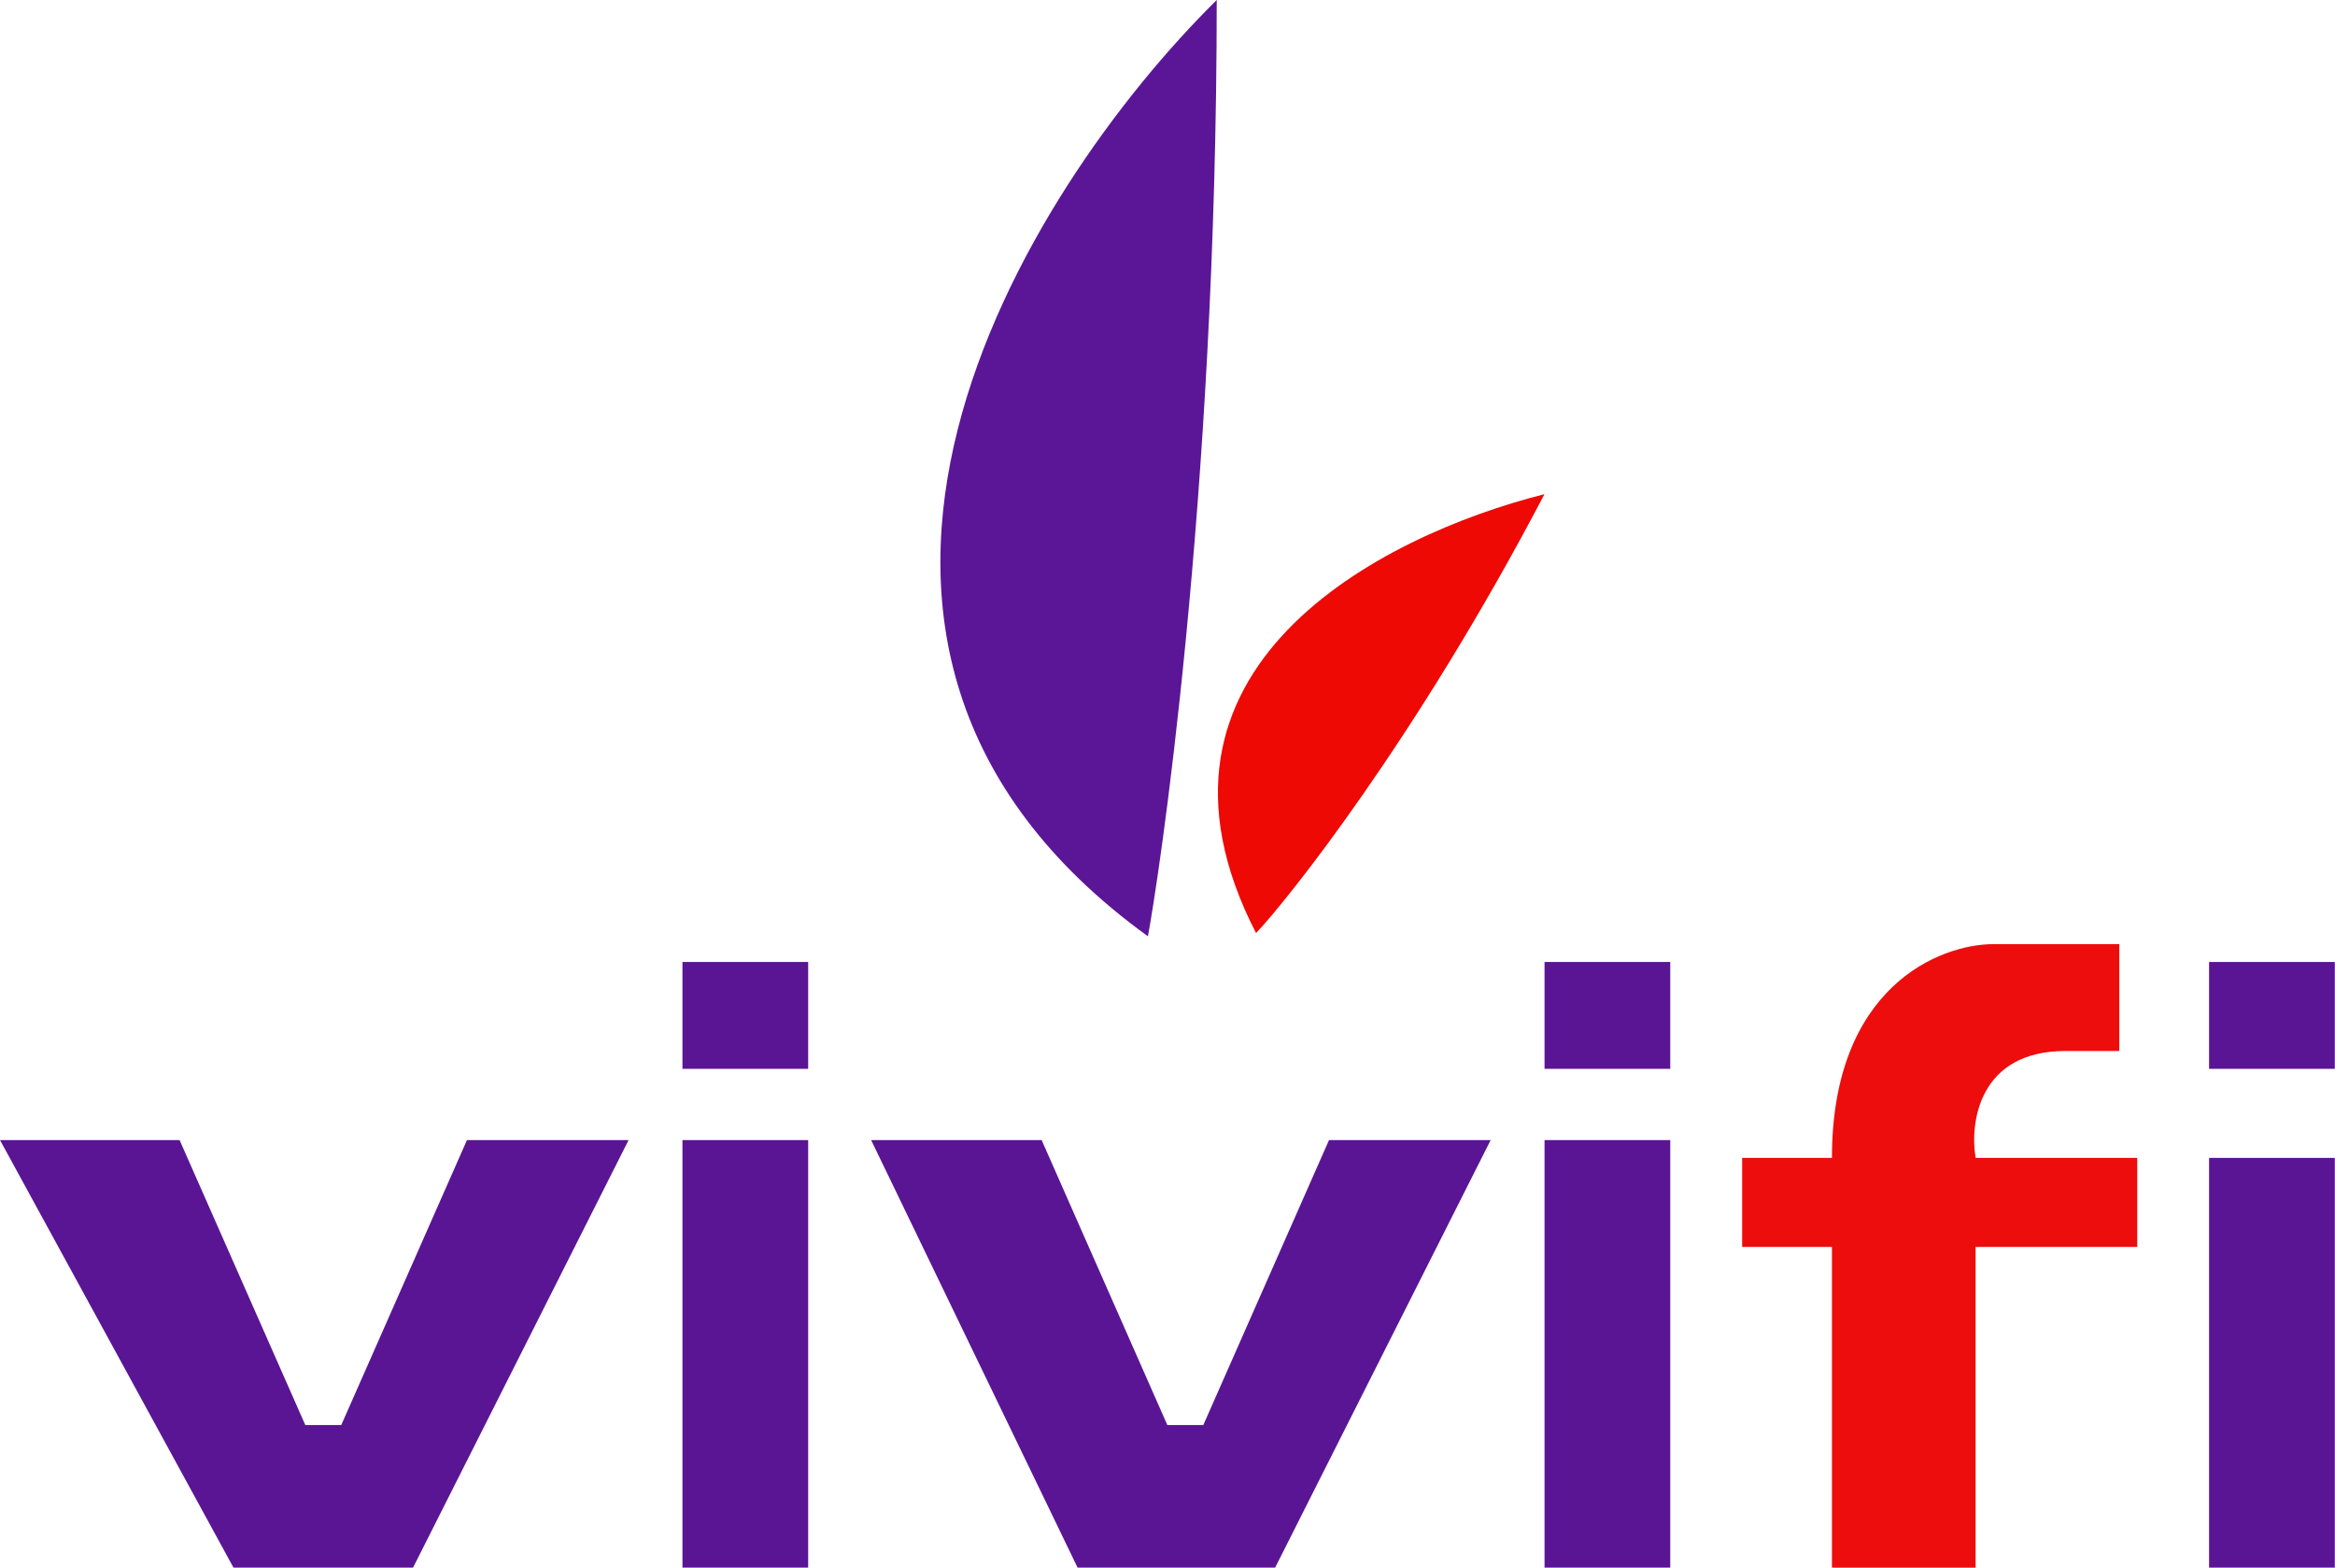
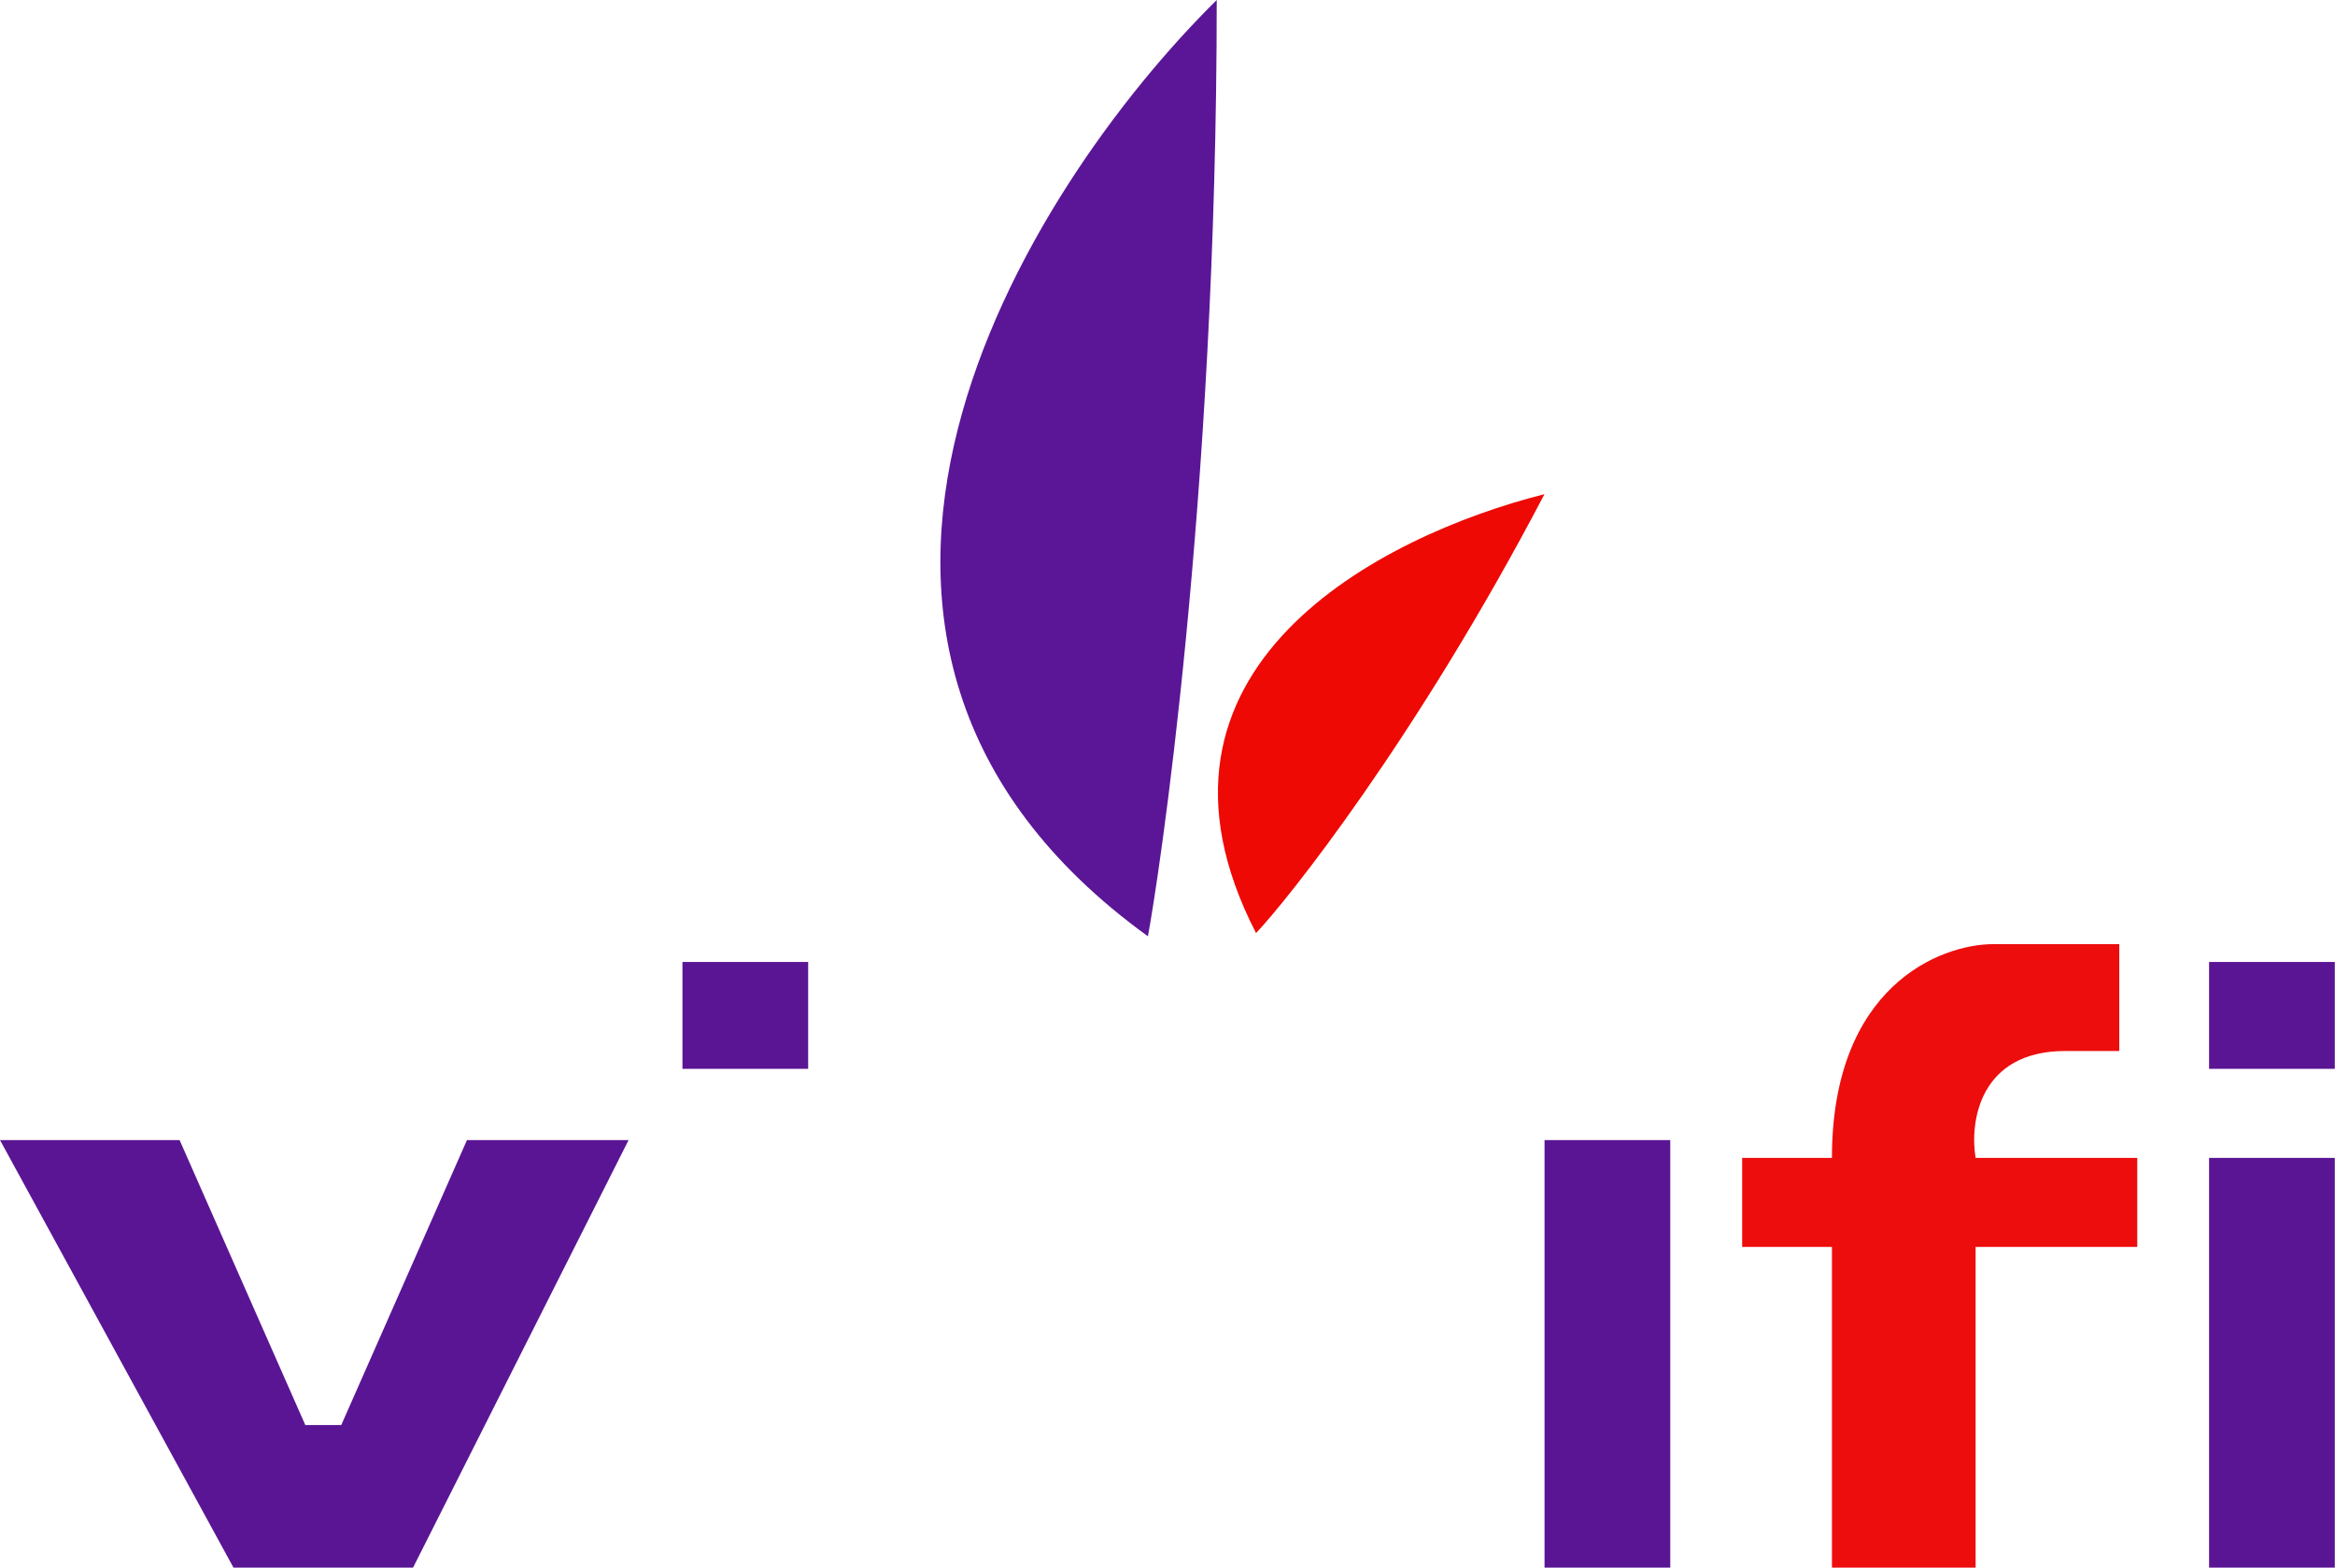
<svg xmlns="http://www.w3.org/2000/svg" width="70" height="47" viewBox="0 0 70 47" fill="none">
  <g clip-path="url(#clip0_6143_18)">
    <path d="M5.384 34.182H0L6.999 47H12.383L18.844 34.182H13.999L10.23 42.727H9.153L5.384 34.182Z" fill="#5A1594" />
-     <path d="M20.459 34.182V47H24.228V34.182H20.459Z" fill="#5A1594" />
    <path d="M24.228 32.046H20.459V28.842H24.228V32.046Z" fill="#5A1594" />
-     <path d="M32.304 47L26.115 34.182H31.227L34.996 42.727H36.073L39.842 34.182H44.688L38.227 47H32.304Z" fill="#5A1594" />
    <path d="M46.303 34.182V47H50.072V34.182H46.303Z" fill="#5A1594" />
-     <path d="M50.072 32.046H46.303V28.842H50.072V32.046Z" fill="#5A1594" />
    <path d="M66.225 34.717V47.001H69.994V34.717H66.225Z" fill="#5A1594" />
    <path d="M66.225 28.842V32.046H69.994V28.842H66.225Z" fill="#5A1594" />
    <path d="M59.226 47H54.919V37.386H52.227V34.716H54.919C54.919 29.588 58.149 28.307 59.764 28.307H63.533V31.511H61.918C59.334 31.511 59.046 33.648 59.226 34.716H64.072V37.386H59.226V47Z" fill="#ED0D0D" />
    <path d="M34.413 28.072C34.708 26.512 36.476 15.108 36.476 0C30.712 5.686 22.229 19.26 34.413 28.072Z" fill="#5B1697" />
    <path d="M37.654 27.975C38.553 27.039 42.452 22.169 46.301 14.816C41.39 16.055 33.566 20.034 37.654 27.975Z" fill="#EE0904" />
  </g>
  <defs>
    <clipPath id="clip0_6143_18">
      <rect width="70" height="47" fill="white" />
    </clipPath>
  </defs>
</svg>